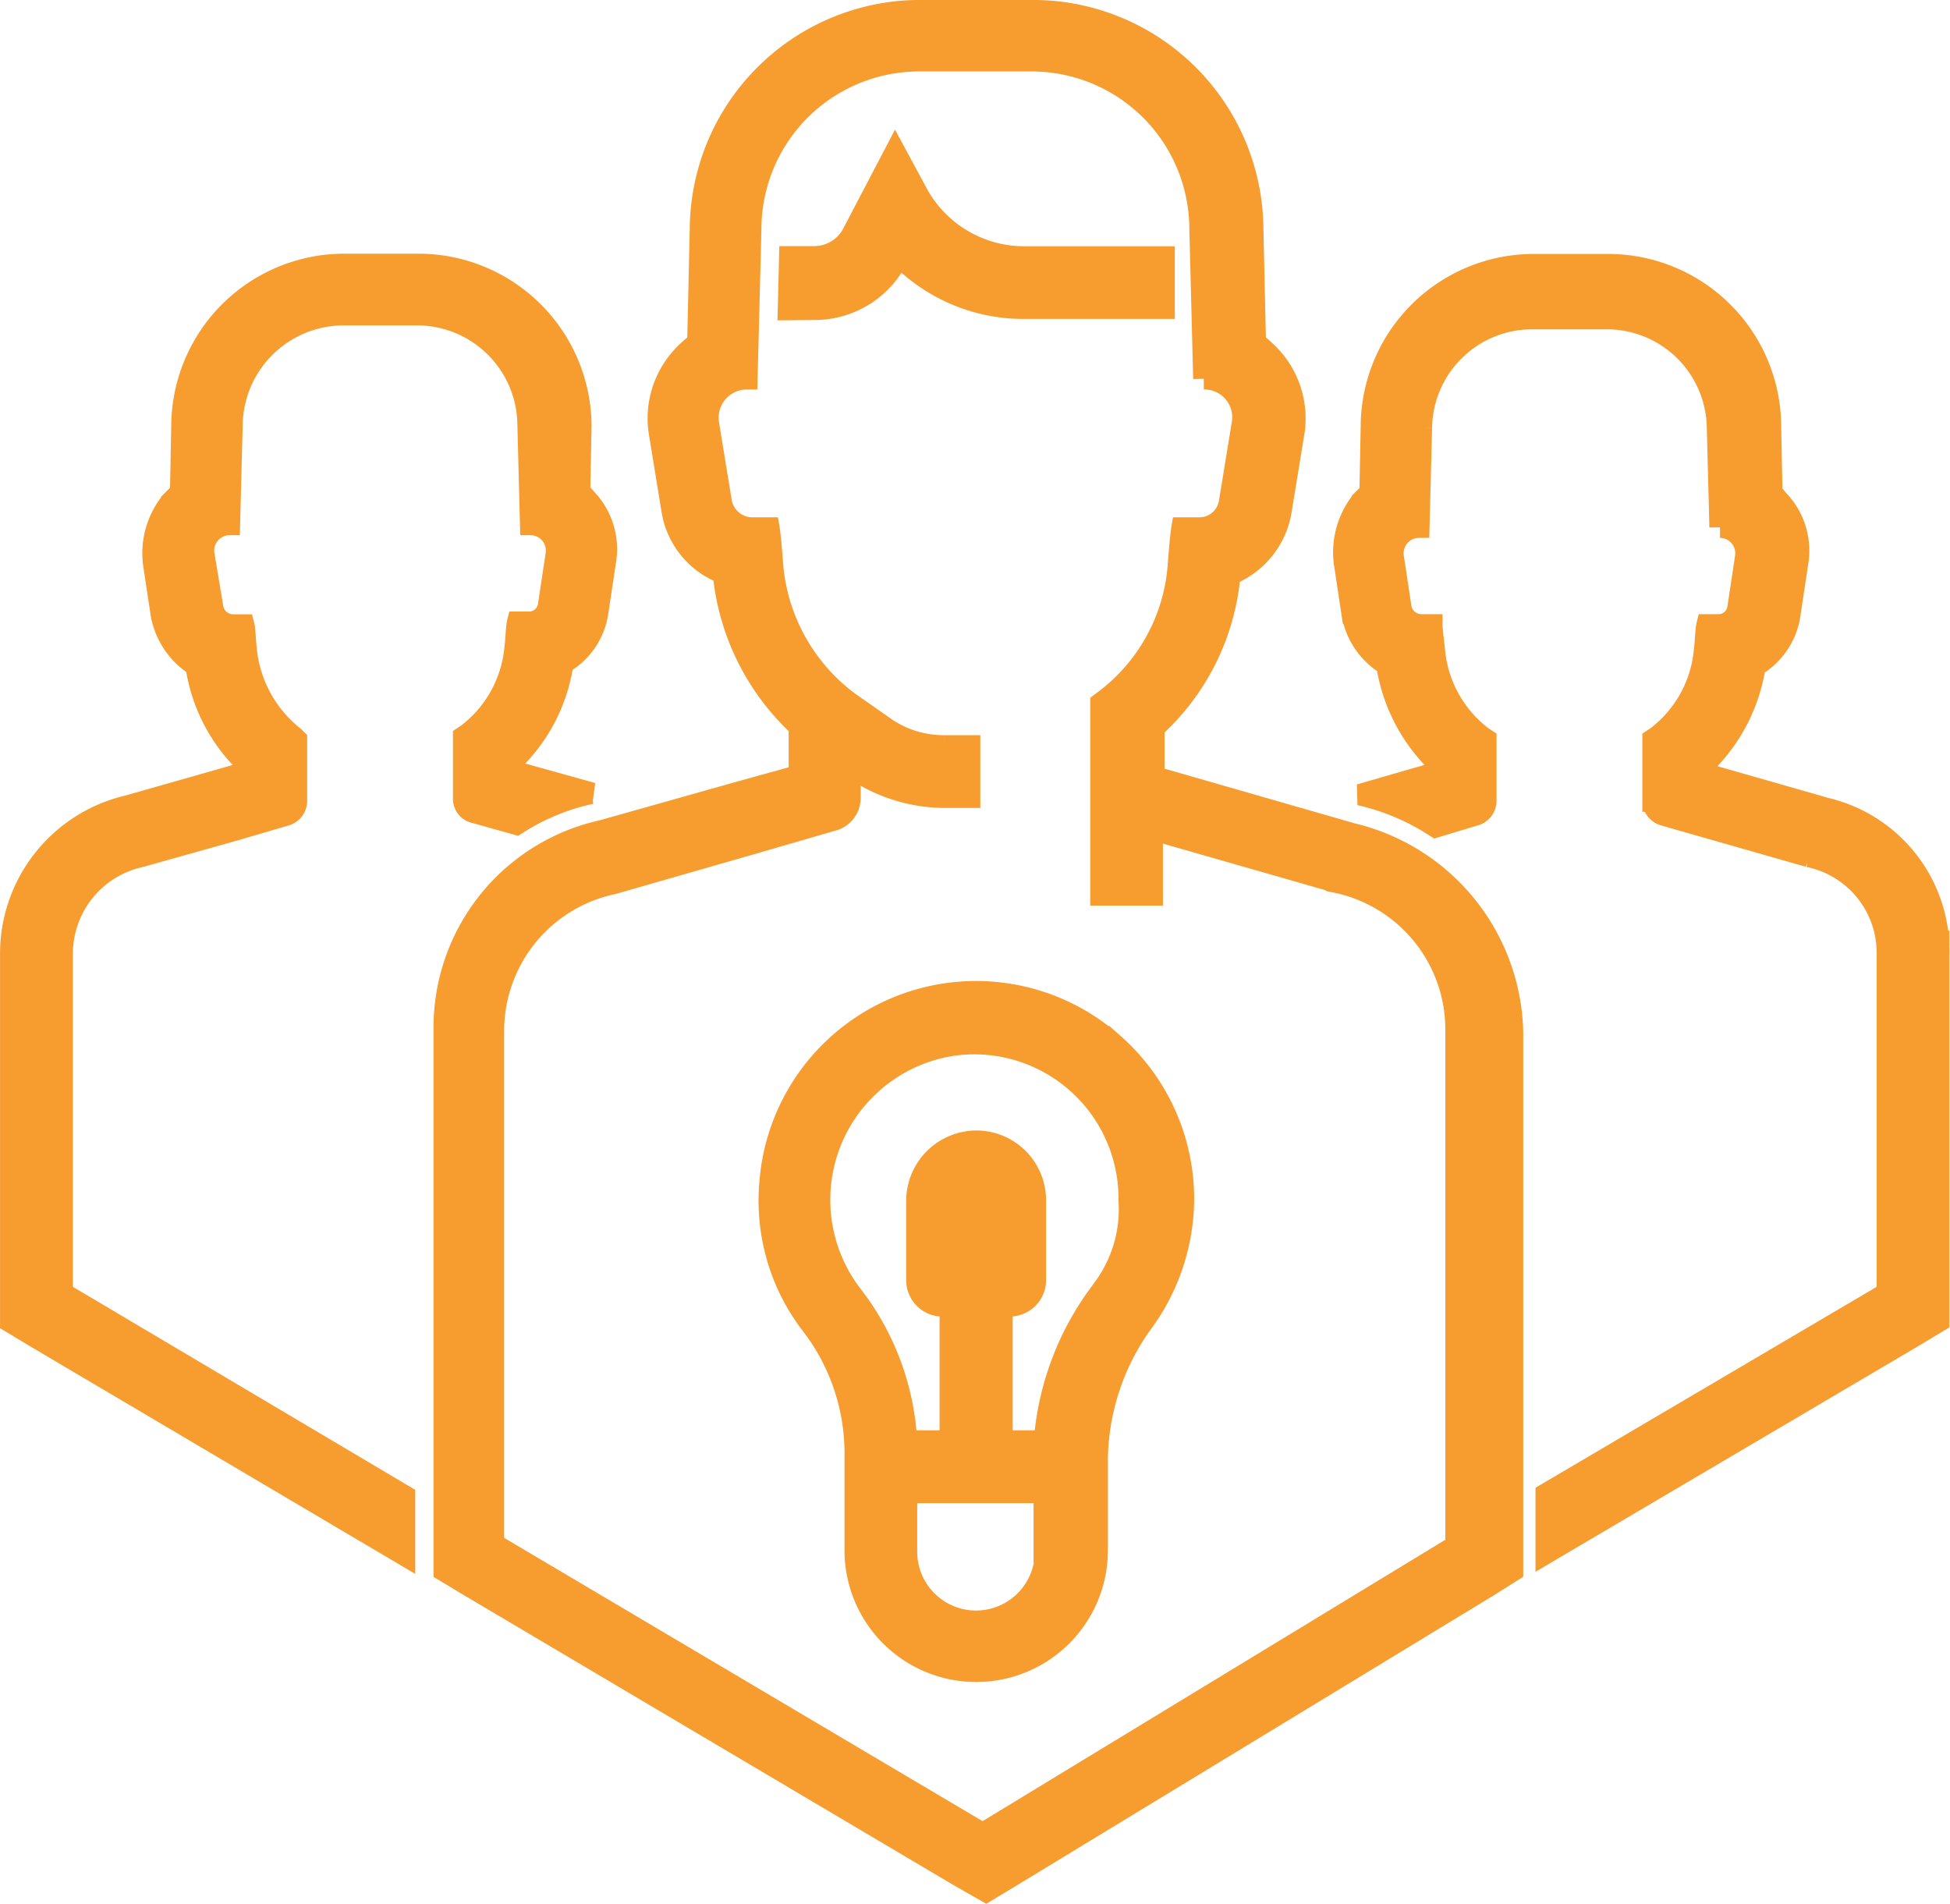
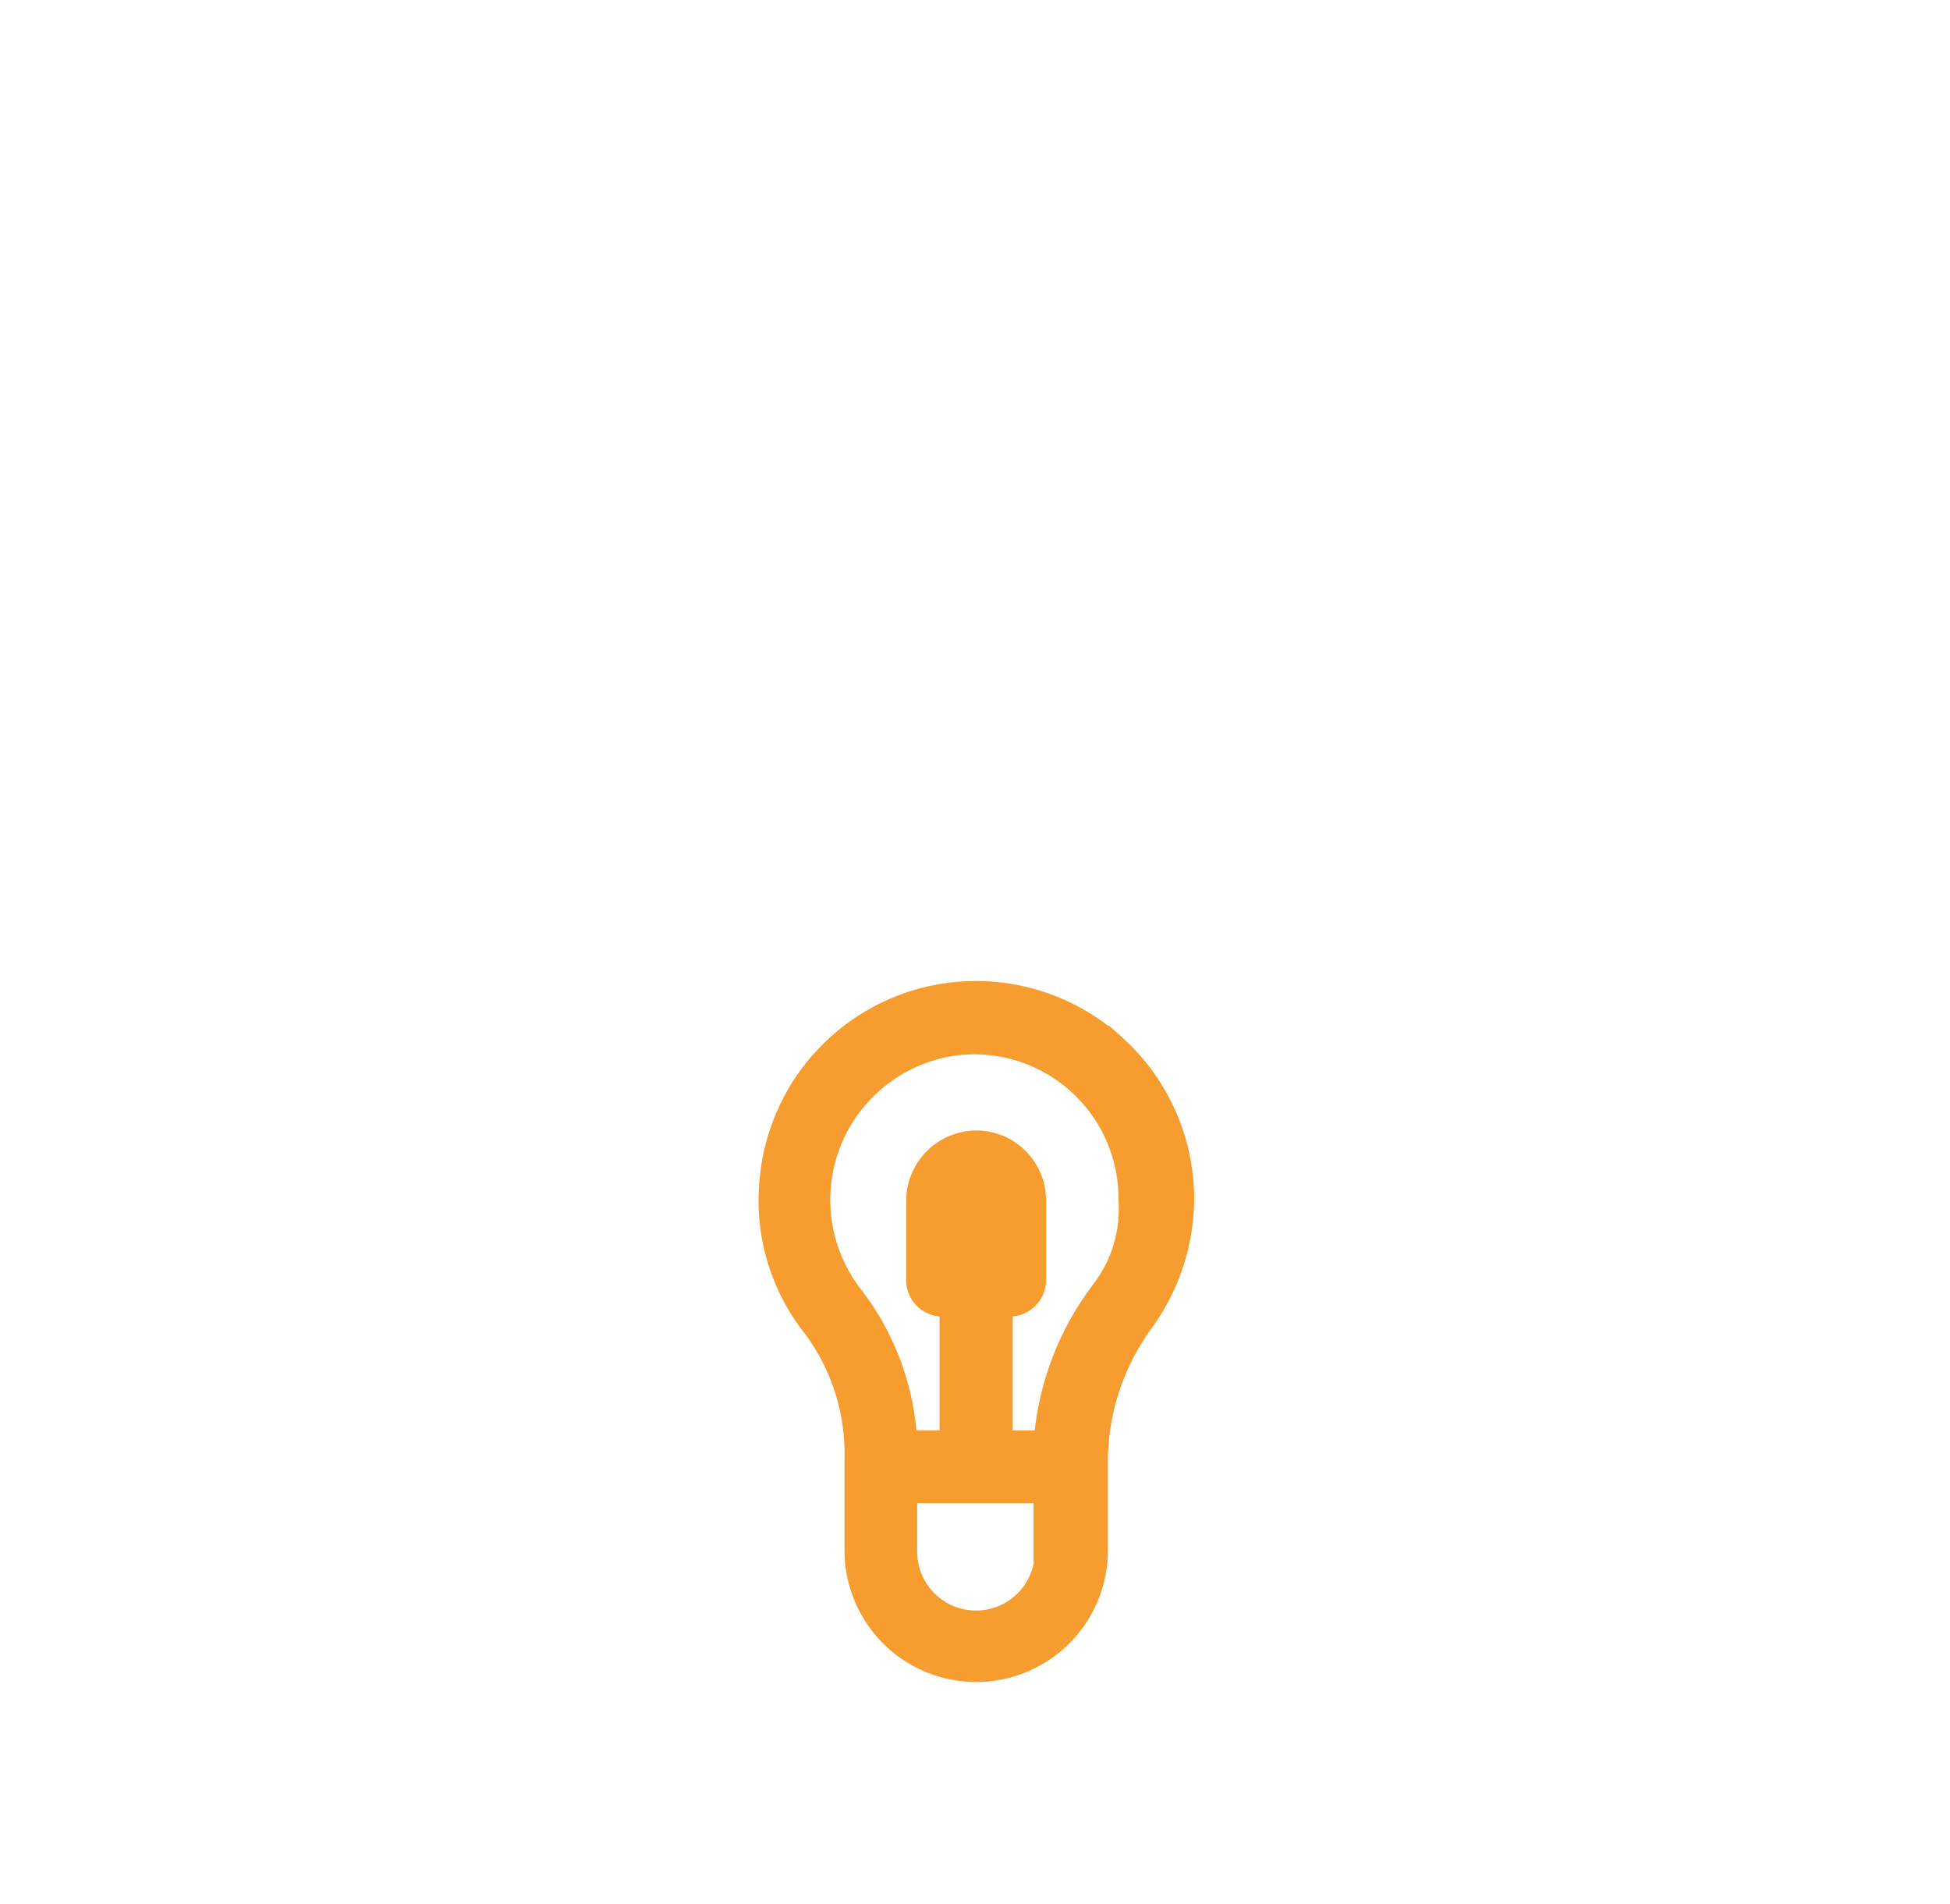
<svg xmlns="http://www.w3.org/2000/svg" width="45.618" height="44.54" viewBox="0 0 45.618 44.54">
  <g id="noun-creative-team-1018214" transform="translate(0.25 0.25)">
-     <path id="Path_18086" data-name="Path 18086" d="M88.706,116.815v-7.92a2.33,2.33,0,0,1,1.837-2.289l2.138-.6,1.235-.361a.353.353,0,0,0,.271-.331v-1.446l-.061-.06a2.973,2.973,0,0,1-1.114-2.018c-.03-.271-.03-.482-.06-.6h-.241a.489.489,0,0,1-.482-.392l-.211-1.265a.61.61,0,0,1,.6-.693l.06-2.319a2.616,2.616,0,0,1,2.62-2.59h1.687a2.6,2.6,0,0,1,2.62,2.59l.06,2.319a.61.61,0,0,1,.6.693l-.181,1.2a.462.462,0,0,1-.482.392h-.241c-.03.12-.03.361-.06.6a2.86,2.86,0,0,1-1.114,2.018l-.09.06v1.446a.328.328,0,0,0,.271.331l.964.271a5.231,5.231,0,0,1,1.747-.723h.03l-1.837-.512v-.271a3.976,3.976,0,0,0,1.145-2.259,1.648,1.648,0,0,0,.813-1.174l.181-1.2a1.7,1.7,0,0,0-.421-1.446c-.06-.06-.12-.151-.181-.181l.031-1.566a3.8,3.8,0,0,0-3.825-3.765H95.332a3.8,3.8,0,0,0-3.825,3.765l-.03,1.566-.211.211a1.921,1.921,0,0,0-.422,1.446l.181,1.2a1.8,1.8,0,0,0,.813,1.2,3.972,3.972,0,0,0,1.145,2.259v.241l-.633.181-2.108.6a3.549,3.549,0,0,0-2.74,3.463v8.613l.6.361,8.613,5.09v-1.386Z" transform="translate(-87.501 -86.819)" fill="#f79c2e" stroke="#f79c2e" stroke-width="0.5" />
-     <path id="Path_18087" data-name="Path 18087" d="M461.161,105.46l-2.741-.783v-.271a4.07,4.07,0,0,0,1.144-2.259,1.671,1.671,0,0,0,.813-1.2l.181-1.2a1.7,1.7,0,0,0-.421-1.446c-.06-.06-.12-.151-.181-.211l-.03-1.566a3.8,3.8,0,0,0-3.825-3.765h-1.687a3.8,3.8,0,0,0-3.825,3.765l-.03,1.566-.181.181a1.921,1.921,0,0,0-.421,1.446l.181,1.2a1.732,1.732,0,0,0,.813,1.2,4.067,4.067,0,0,0,1.145,2.259v.271l-.633.181-1.144.331a5.451,5.451,0,0,1,1.777.753l.9-.271a.353.353,0,0,0,.271-.331v-1.446l-.09-.06a2.86,2.86,0,0,1-1.114-2.018c-.03-.271-.06-.512-.06-.6h-.241a.489.489,0,0,1-.482-.392l-.181-1.2a.61.61,0,0,1,.6-.693l.06-2.319a2.59,2.59,0,0,1,2.62-2.56h1.687a2.59,2.59,0,0,1,2.62,2.56l.06,2.319a.61.61,0,0,1,.6.693l-.181,1.2a.462.462,0,0,1-.482.392h-.241c-.03.12-.03.361-.06.6a2.86,2.86,0,0,1-1.114,2.018l-.09.06v1.446a.353.353,0,0,0,.271.331l3.373.964a2.3,2.3,0,0,1,1.837,2.289v7.921l-7.981,4.7V122.9l8.583-5.06.6-.361v-8.554a3.431,3.431,0,0,0-2.711-3.463Z" transform="translate(-418.757 -86.818)" fill="#f79c2e" stroke="#f79c2e" stroke-width="0.5" />
-     <path id="Path_18088" data-name="Path 18088" d="M299.5,65.971a2.171,2.171,0,0,0,1.958-1.2l.03-.06a4.051,4.051,0,0,0,2.921,1.235h3.283v-1.2h-3.283a2.848,2.848,0,0,1-2.469-1.446L301.4,62.3l-.994,1.9a1.016,1.016,0,0,1-.9.542h-.572l-.03,1.235Z" transform="translate(-280.709 -58.985)" fill="#f79c2e" stroke="#f79c2e" stroke-width="0.5" />
-     <path id="Path_18089" data-name="Path 18089" d="M226.649,43.047l-4.608-1.325V40.577a5.47,5.47,0,0,0,1.777-3.584,1.945,1.945,0,0,0,1.2-1.506l.3-1.837a2.127,2.127,0,0,0-.482-1.687,2.6,2.6,0,0,0-.422-.392l-.06-2.68a5.142,5.142,0,0,0-5.18-5.09h-2.56a5.142,5.142,0,0,0-5.18,5.09l-.06,2.68a2.589,2.589,0,0,0-.421.392,2.128,2.128,0,0,0-.482,1.687l.3,1.837a1.9,1.9,0,0,0,1.2,1.476,5.609,5.609,0,0,0,1.777,3.584v1.145l-1.415.392-3.193.9a4.715,4.715,0,0,0-3.7,4.638V60.3l.6.361,11.444,6.776.633.361.6-.361,11.143-6.776.572-.361V47.684a4.885,4.885,0,0,0-3.795-4.638Zm2.53,16.624-11.143,6.776-11.444-6.776V47.685a3.521,3.521,0,0,1,2.8-3.463l3.253-.934,1.867-.542a.543.543,0,0,0,.421-.512V41.48l.09.06a3.8,3.8,0,0,0,2.108.663h.6V41h-.6a2.4,2.4,0,0,1-1.415-.452L214.933,40l-.12-.09a4.46,4.46,0,0,1-1.687-3.072c-.03-.392-.06-.753-.09-.934h-.392a.743.743,0,0,1-.723-.6l-.3-1.837a.911.911,0,0,1,.9-1.054l.09-3.524a3.94,3.94,0,0,1,3.975-3.915h2.56a3.94,3.94,0,0,1,3.975,3.915l.09,3.524a.9.9,0,0,1,.9,1.054l-.3,1.837a.715.715,0,0,1-.723.6H222.7c-.03.181-.06.542-.09.934a4.348,4.348,0,0,1-1.687,3.072l-.12.09v4.487h1.2V42.955l4.307,1.235a3.521,3.521,0,0,1,2.8,3.463V59.67Z" transform="translate(-195.298 -23.802)" fill="#f79c2e" stroke="#f79c2e" stroke-width="0.5" />
    <path id="Path_18090" data-name="Path 18090" d="M301.8,291.752a4.832,4.832,0,0,0-8.041,3.193,4.754,4.754,0,0,0,.994,3.4,4.94,4.94,0,0,1,.994,3.072v2.168a2.831,2.831,0,0,0,5.662,0v-2.168a5.582,5.582,0,0,1,1.084-3.193,4.921,4.921,0,0,0,.934-2.861,4.838,4.838,0,0,0-1.626-3.614Zm-1.6,11.866a1.626,1.626,0,0,1-3.252,0v-1.386h3.222v1.386ZM298.4,296.66V295.4a.181.181,0,1,1,.362,0v1.265Zm3.1.874a6.666,6.666,0,0,0-1.325,3.494h-.994v-3.162h.181a.6.6,0,0,0,.6-.6V295.4a1.382,1.382,0,0,0-1.386-1.386,1.4,1.4,0,0,0-1.386,1.386v1.867a.6.6,0,0,0,.6.6h.181v3.162h-1.024a6.1,6.1,0,0,0-1.265-3.4,3.659,3.659,0,0,1,2.44-5.873,3.626,3.626,0,0,1,4.035,3.644,3.122,3.122,0,0,1-.663,2.138Z" transform="translate(-275.991 -267.568)" fill="#f79c2e" stroke="#f79c2e" stroke-width="0.5" />
  </g>
</svg>